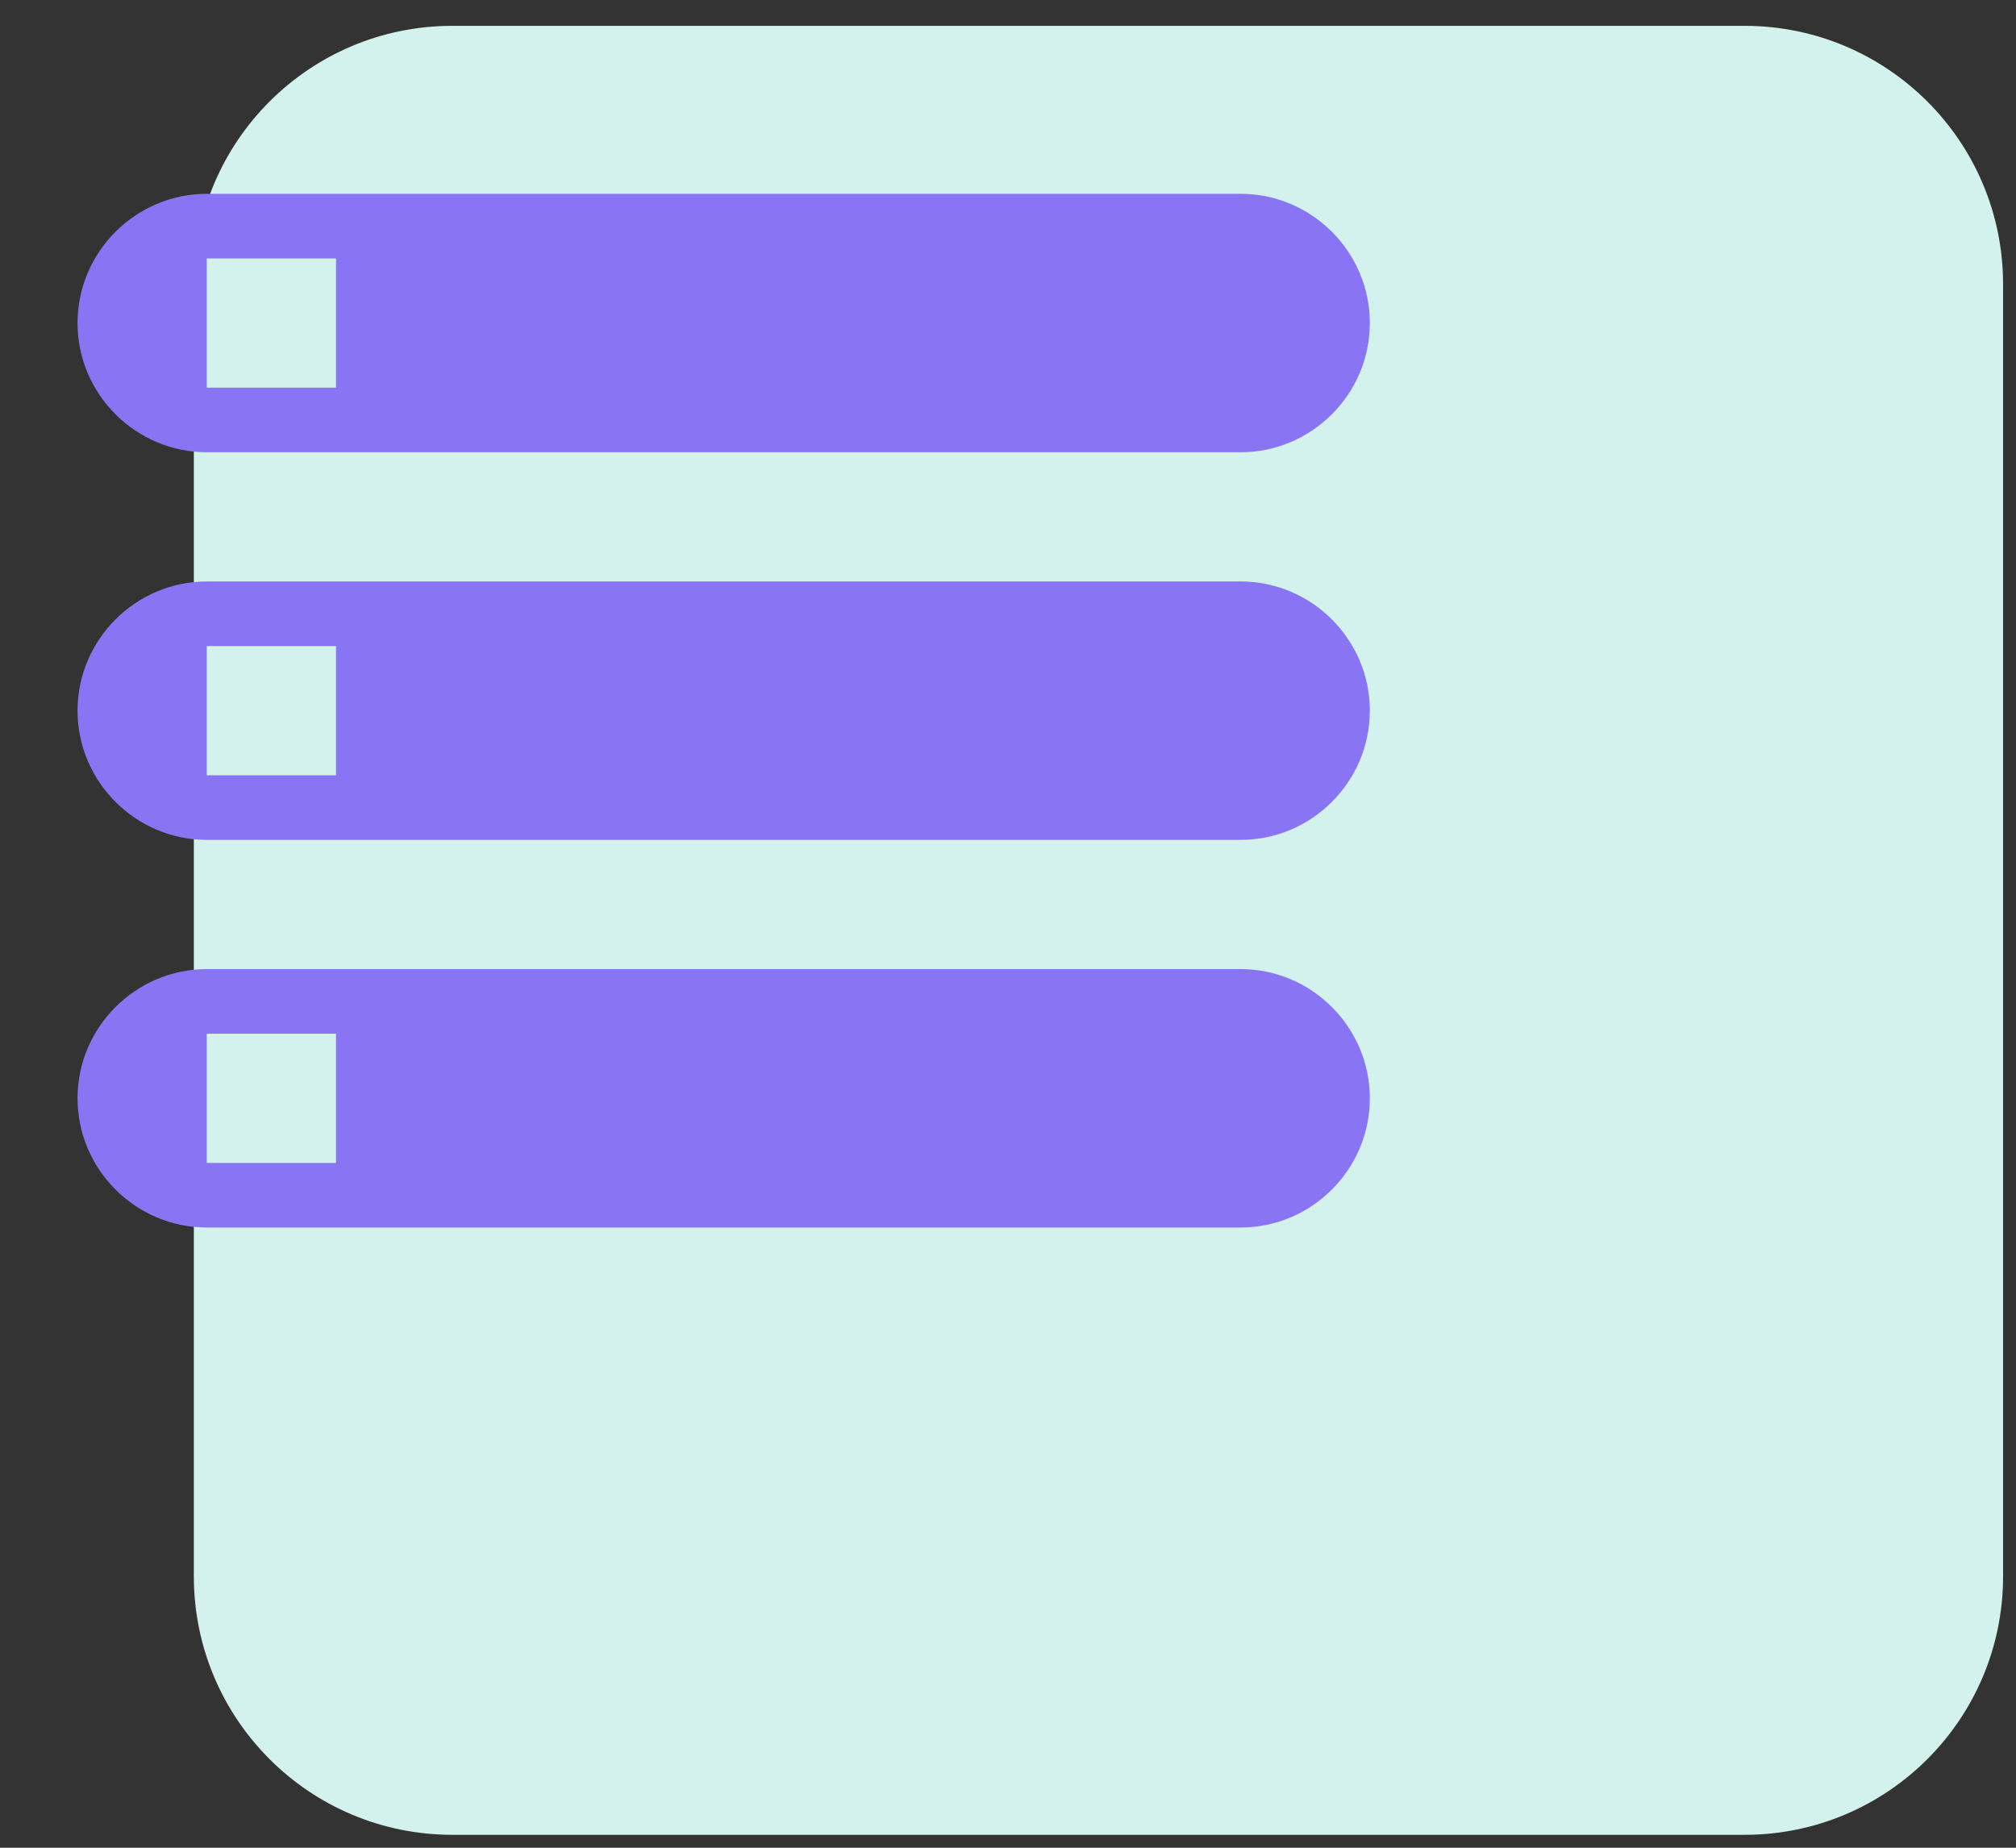
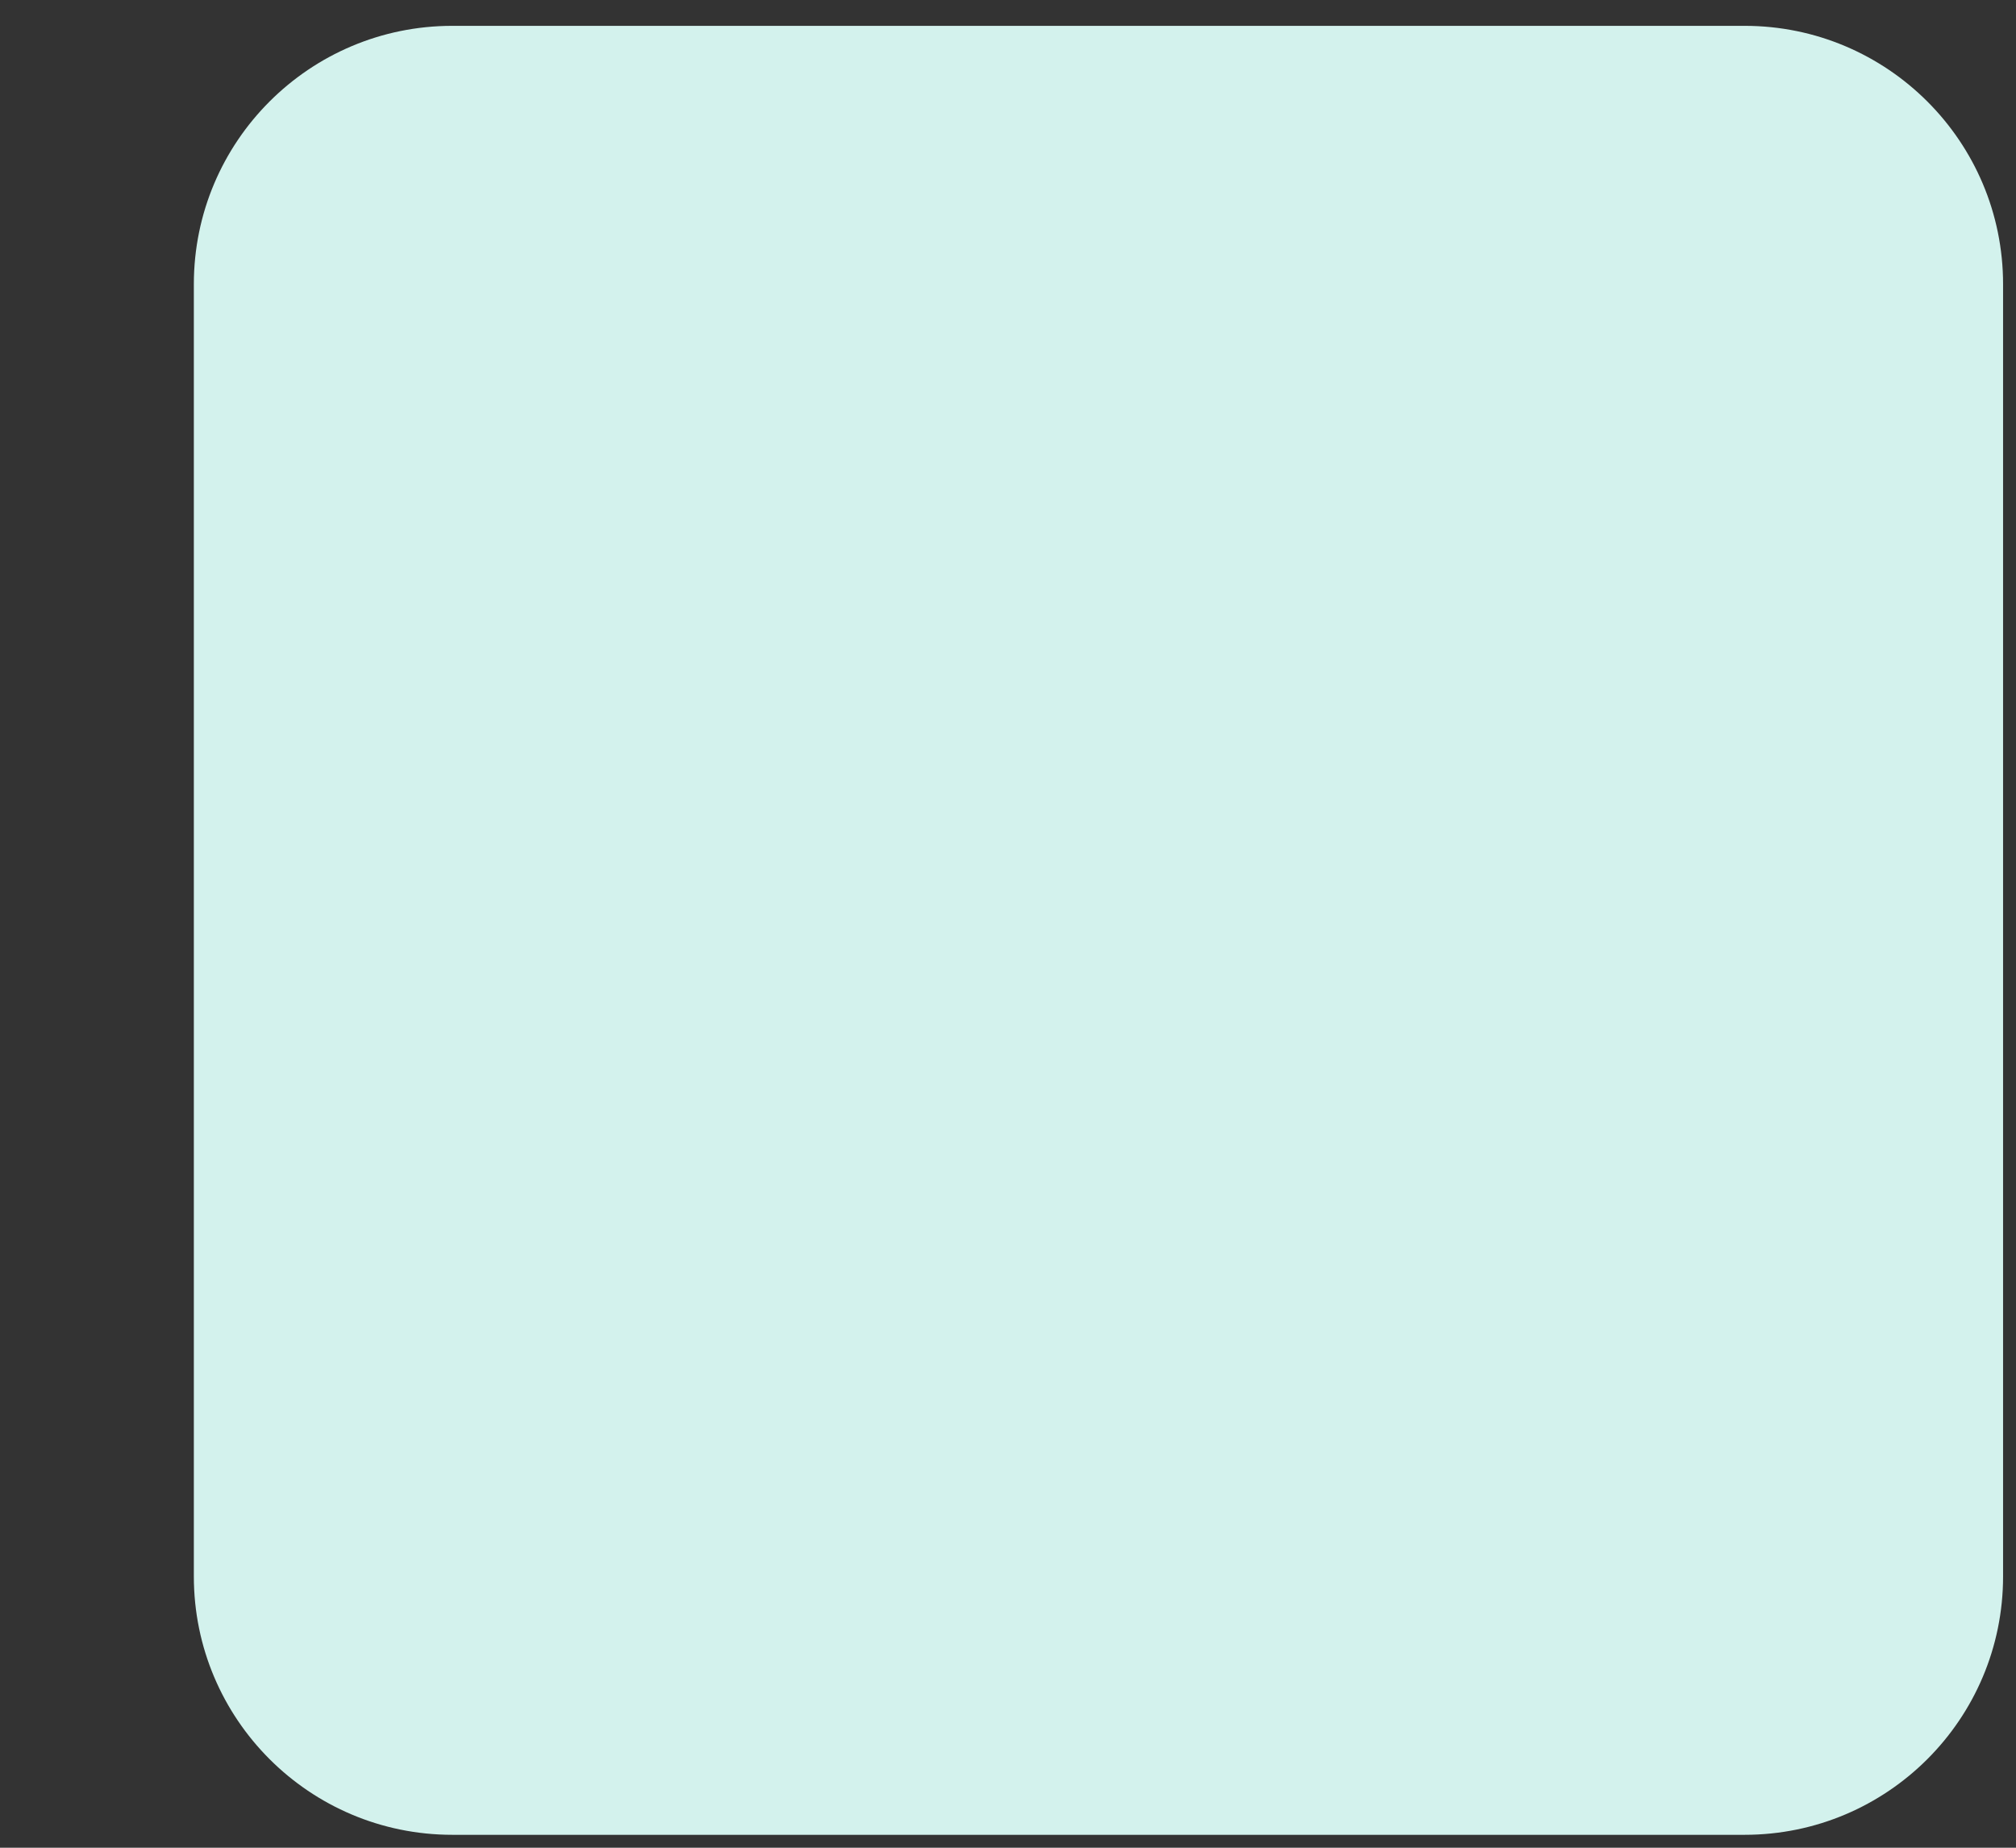
<svg xmlns="http://www.w3.org/2000/svg" width="156" height="143" viewBox="0 0 156 143" fill="none">
  <rect x="0" y="0" width="156" height="143" fill="#333333" stroke="none" />
  <g clip-path="url(#clip0)">
    <path fill-rule="evenodd" clip-rule="evenodd" d="M35 2H135C146.046 2 155 10.954 155 22V122C155 133.045 146.046 142 135 142H35C23.954 142 15 133.045 15 122V22C15 10.954 23.954 2 35 2Z" fill="#D3F2ED" />
-     <path d="M16 95H96C101.5 95 106 90.5 106 85C106 79.5 101.5 75 96 75H16C10.5 75 6 79.5 6 85C6 90.5 10.5 95 16 95ZM16 80H26V90H16V80ZM6 25C6 30.5 10.5 35 16 35H96C101.5 35 106 30.5 106 25C106 19.5 101.5 15 96 15H16C10.5 15 6 19.5 6 25ZM26 30H16V20H26V30ZM16 65H96C101.5 65 106 60.5 106 55C106 49.5 101.5 45 96 45H16C10.5 45 6 49.5 6 55C6 60.5 10.5 65 16 65ZM16 50H26V60H16V50Z" fill="#8975F3" />
  </g>
  <defs>
    <clipPath id="clip0">
      <rect width="156" height="143" fill="white" />
    </clipPath>
  </defs>
</svg>